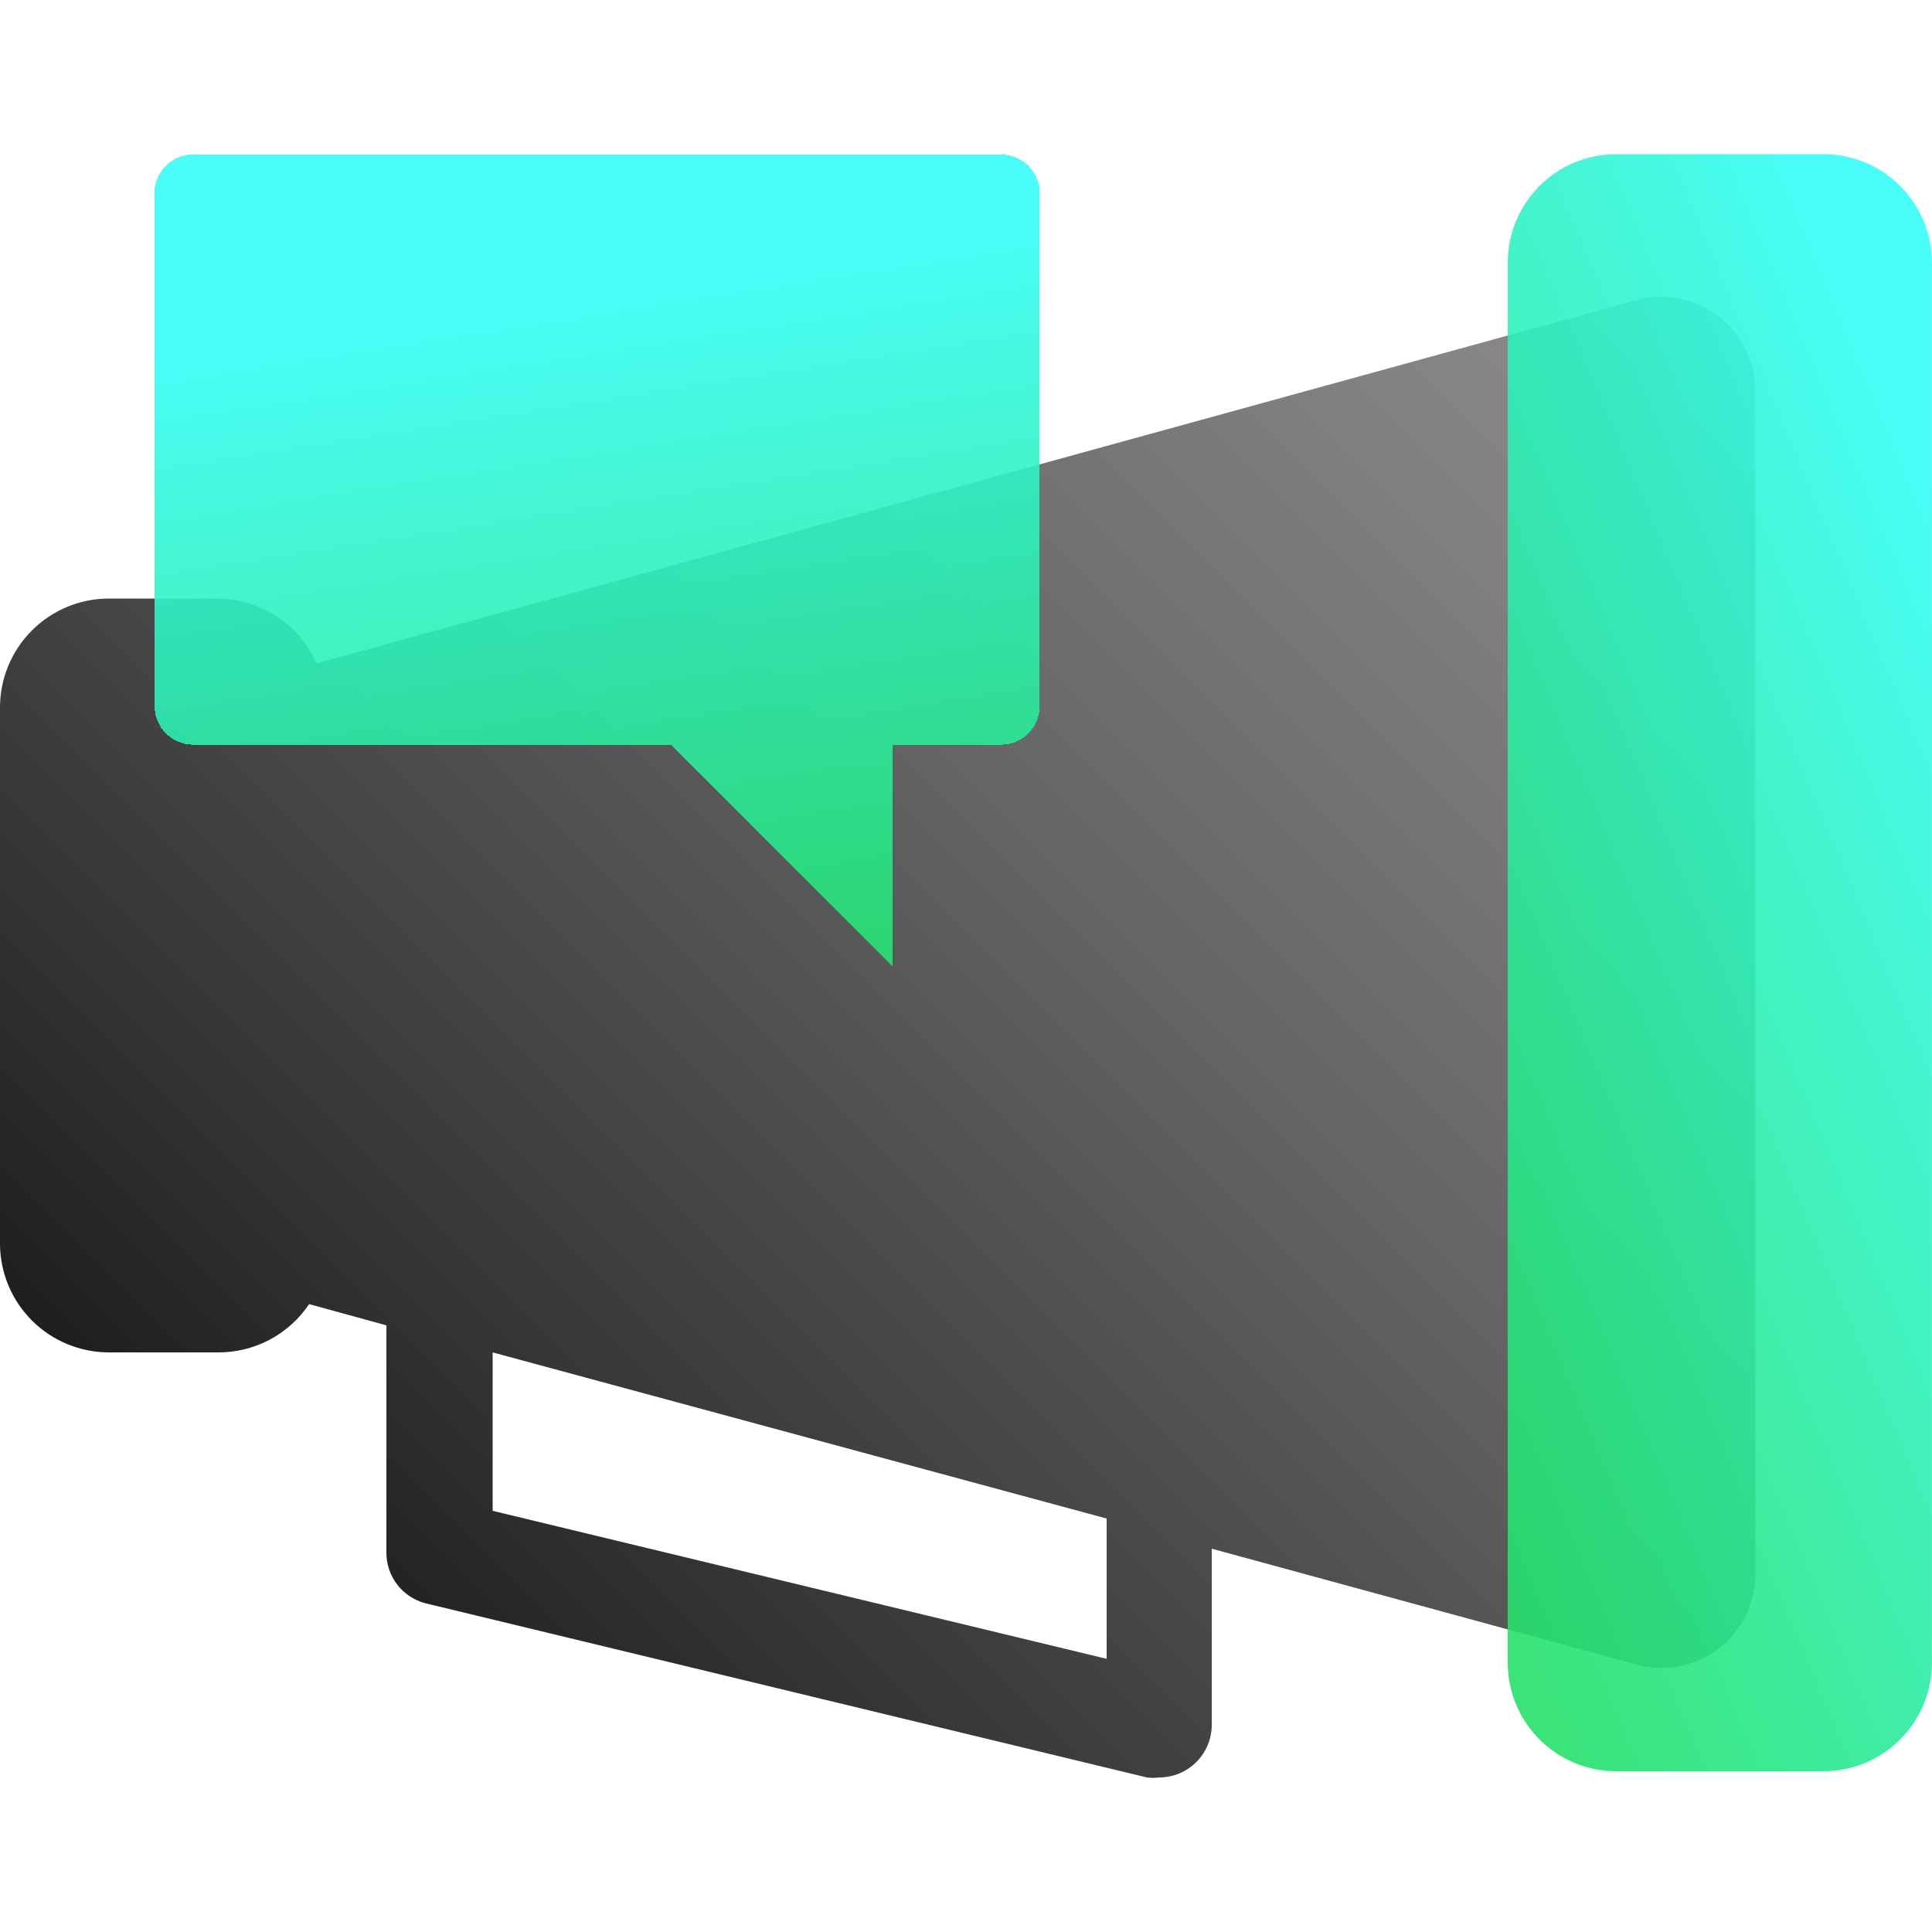
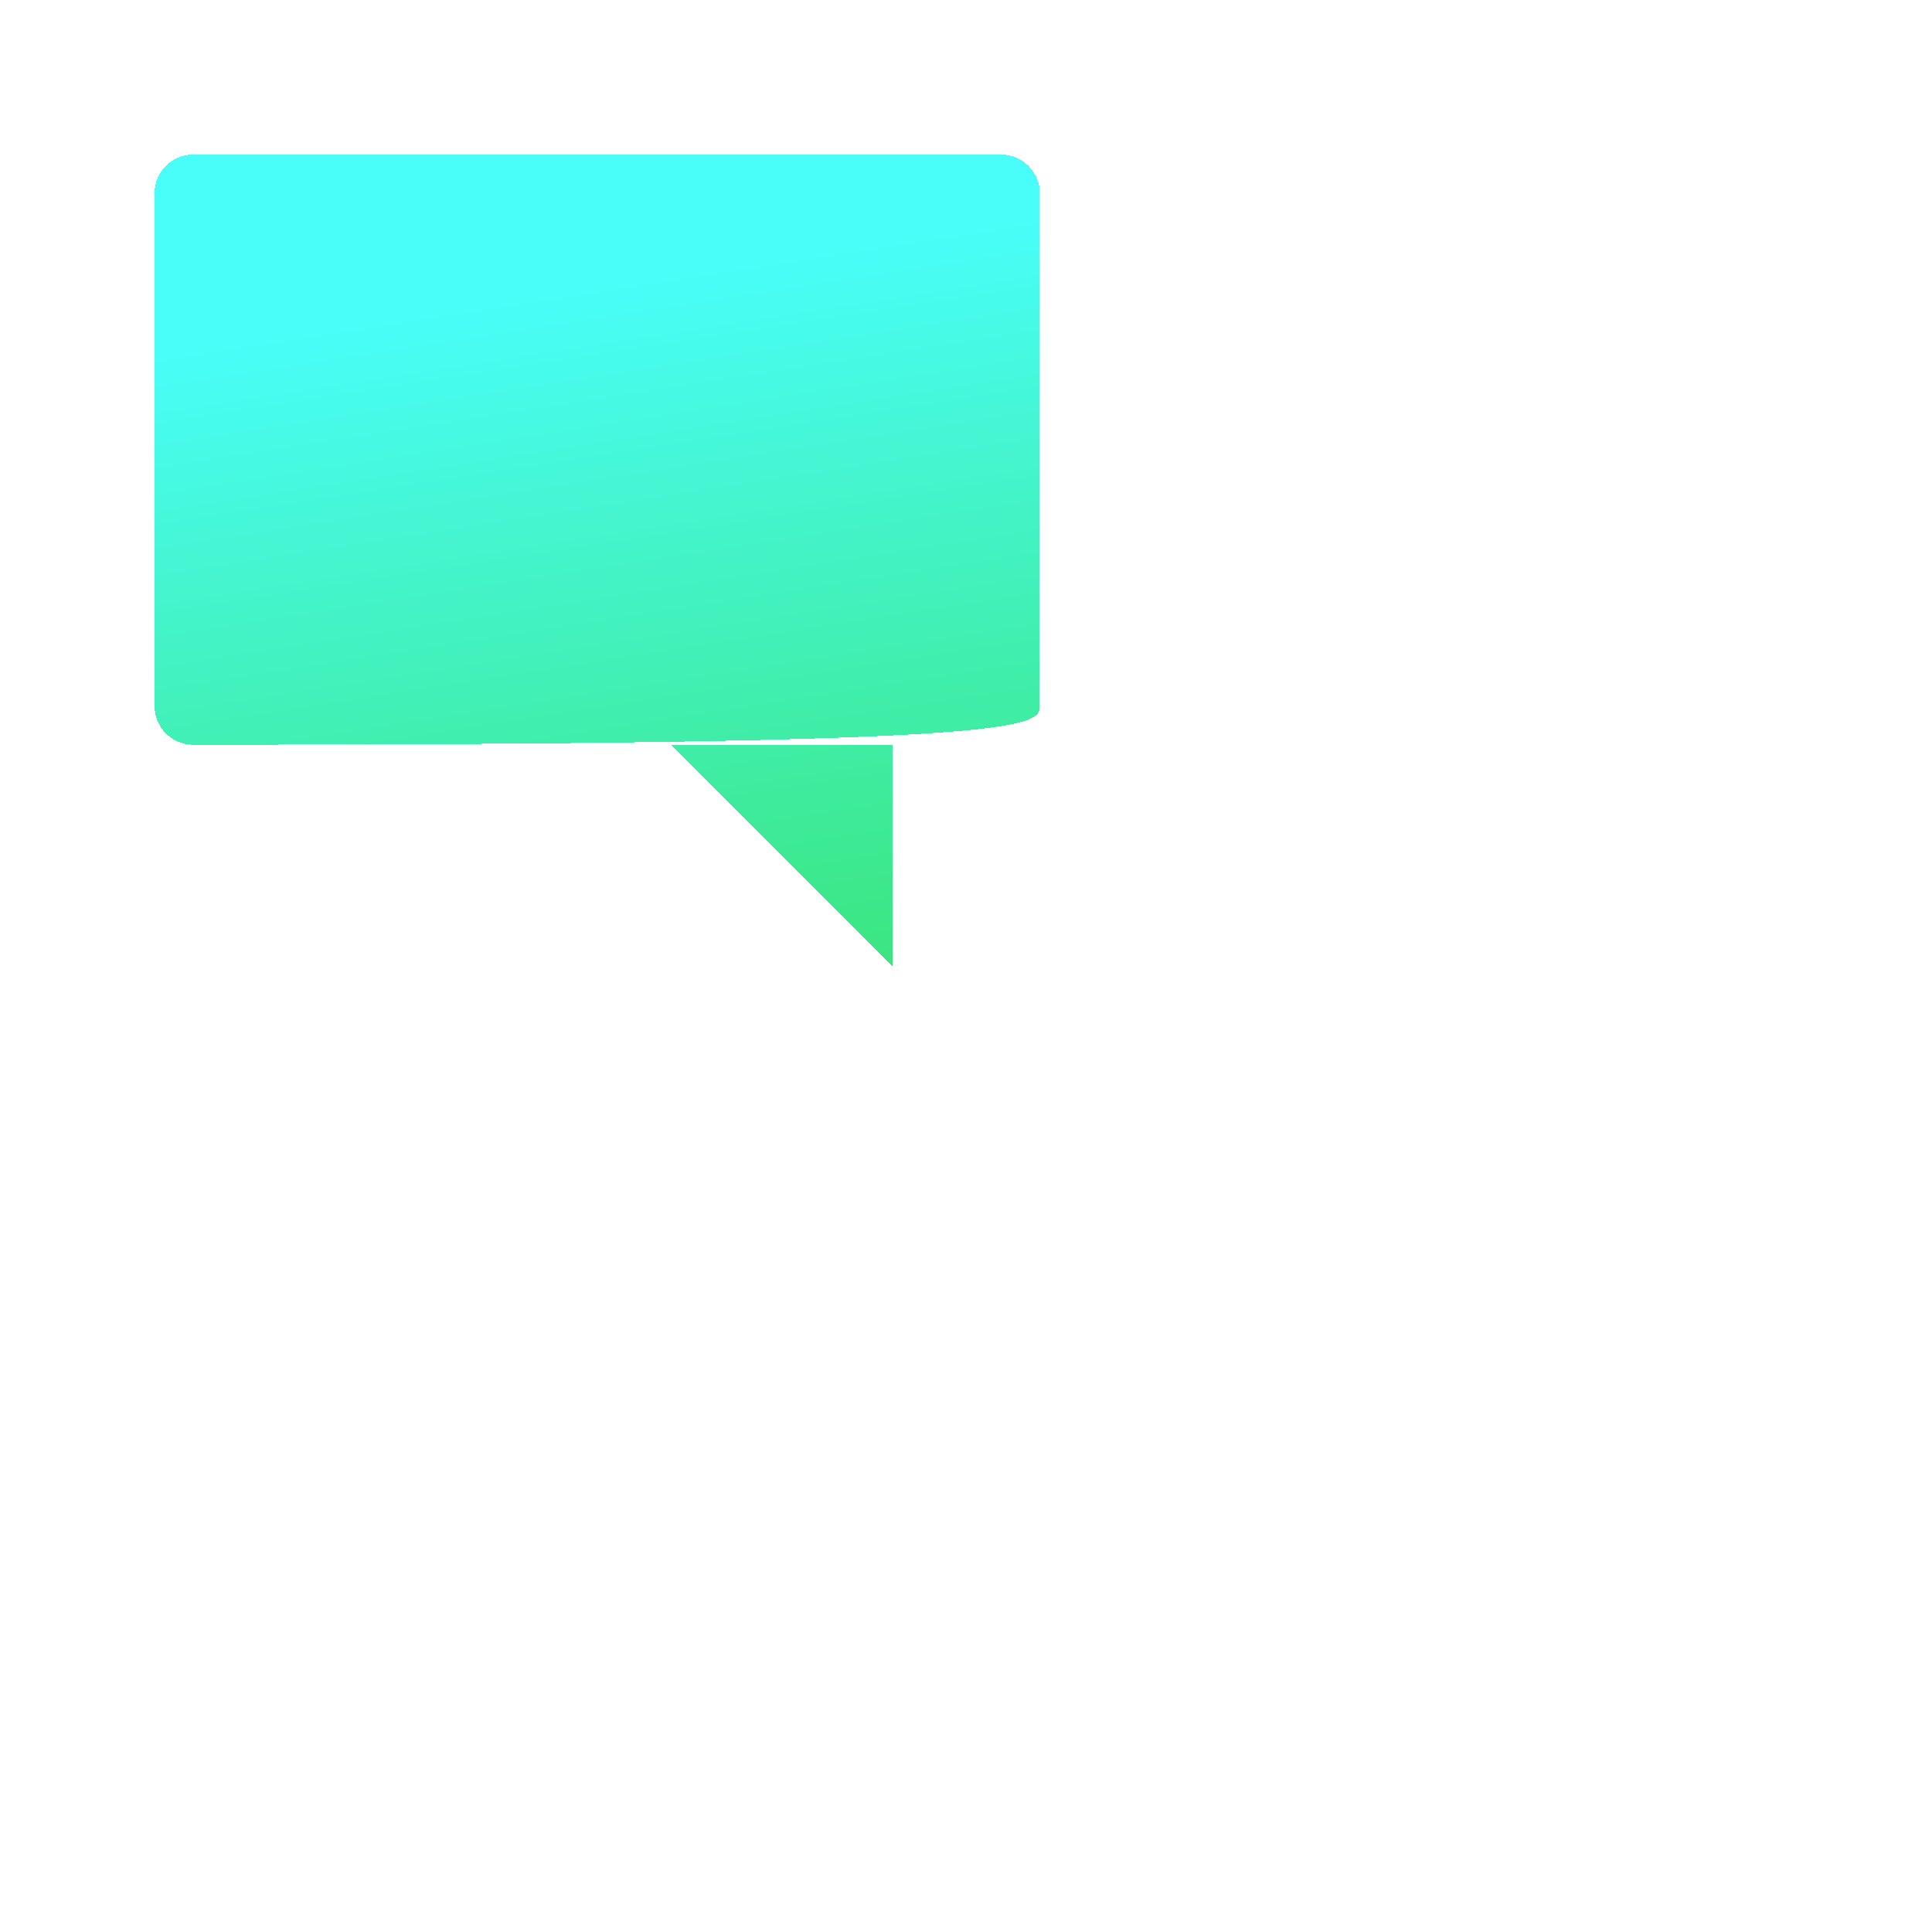
<svg xmlns="http://www.w3.org/2000/svg" width="50" height="50" viewBox="0 0 50 50" fill="none">
  <g clip-path="url(#clip0_12456_1365)">
-     <path d="M42.3 7.78L8.19 17.17C7.971 16.671 7.611 16.246 7.155 15.948C6.698 15.649 6.165 15.49 5.62 15.49H2.82C2.072 15.49 1.355 15.787 0.826 16.316C0.297 16.845 0 17.562 0 18.31L0 32.22C0.011 32.961 0.312 33.668 0.84 34.188C1.368 34.708 2.079 35 2.82 35H5.62C6.089 35.006 6.553 34.895 6.969 34.677C7.384 34.458 7.739 34.14 8 33.75L10 34.3V40.17C9.996 40.47 10.093 40.762 10.274 41.001C10.455 41.24 10.71 41.412 11 41.49L29.68 46C29.786 46.014 29.894 46.014 30 46C30.361 46 30.707 45.856 30.962 45.601C31.217 45.346 31.36 45.001 31.36 44.64V40.08L42.36 43.08C42.721 43.178 43.1 43.192 43.467 43.12C43.834 43.048 44.18 42.893 44.477 42.665C44.774 42.438 45.015 42.145 45.18 41.809C45.345 41.473 45.431 41.104 45.43 40.73V10.13C45.431 9.75 45.344 9.374 45.175 9.034C45.006 8.693 44.759 8.397 44.455 8.169C44.151 7.941 43.798 7.787 43.424 7.719C43.05 7.651 42.665 7.672 42.3 7.78ZM28.64 42.93L12.75 39.1V35L28.64 39.3V42.93Z" fill="url(#paint0_linear_12456_1365)" fill-opacity="0.9" />
-     <path d="M47.19 3.99H41.83C40.278 3.99 39.02 5.248 39.02 6.8V43.03C39.02 44.582 40.278 45.84 41.83 45.84H47.19C48.741 45.84 49.999 44.582 49.999 43.03V6.8C49.999 5.248 48.741 3.99 47.19 3.99Z" fill="url(#paint1_linear_12456_1365)" fill-opacity="0.9" />
    <g filter="url(#filter0_d_12456_1365)">
-       <path fill-rule="evenodd" clip-rule="evenodd" d="M5 4C4.448 4 4 4.448 4 5V18.273C4 18.825 4.448 19.273 5 19.273H25.909C26.461 19.273 26.909 18.825 26.909 18.273V5C26.909 4.448 26.461 4 25.909 4H5ZM23.091 25V19.273H17.364L23.091 25Z" fill="url(#paint2_linear_12456_1365)" fill-opacity="0.9" shape-rendering="crispEdges" />
+       <path fill-rule="evenodd" clip-rule="evenodd" d="M5 4C4.448 4 4 4.448 4 5V18.273C4 18.825 4.448 19.273 5 19.273C26.461 19.273 26.909 18.825 26.909 18.273V5C26.909 4.448 26.461 4 25.909 4H5ZM23.091 25V19.273H17.364L23.091 25Z" fill="url(#paint2_linear_12456_1365)" fill-opacity="0.9" shape-rendering="crispEdges" />
    </g>
  </g>
  <defs>
    <filter id="filter0_d_12456_1365" x="3" y="3" width="24.909" height="23" filterUnits="userSpaceOnUse" color-interpolation-filters="sRGB">
      <feFlood flood-opacity="0" result="BackgroundImageFix" />
      <feColorMatrix in="SourceAlpha" type="matrix" values="0 0 0 0 0 0 0 0 0 0 0 0 0 0 0 0 0 0 127 0" result="hardAlpha" />
      <feOffset />
      <feGaussianBlur stdDeviation="0.5" />
      <feComposite in2="hardAlpha" operator="out" />
      <feColorMatrix type="matrix" values="0 0 0 0 0 0 0 0 0 0 0 0 0 0 0 0 0 0 0.25 0" />
      <feBlend mode="normal" in2="BackgroundImageFix" result="effect1_dropShadow_12456_1365" />
      <feBlend mode="normal" in="SourceGraphic" in2="effect1_dropShadow_12456_1365" result="shape" />
    </filter>
    <linearGradient id="paint0_linear_12456_1365" x1="44.18" y1="7.93" x2="9.36" y2="42.75" gradientUnits="userSpaceOnUse">
      <stop offset="0.01" stop-color="#808080" />
      <stop offset="0.16" stop-color="#747474" />
      <stop offset="0.45" stop-color="#545455" />
      <stop offset="0.82" stop-color="#212122" />
      <stop offset="1" stop-color="#060608" />
    </linearGradient>
    <linearGradient id="paint1_linear_12456_1365" x1="33.169" y1="29.67" x2="55.84" y2="20.16" gradientUnits="userSpaceOnUse">
      <stop offset="0.01" stop-color="#25E169" />
      <stop offset="0.21" stop-color="#28E785" />
      <stop offset="0.66" stop-color="#30F5CD" />
      <stop offset="0.91" stop-color="#35FEF8" />
    </linearGradient>
    <linearGradient id="paint2_linear_12456_1365" x1="20.973" y1="27.1" x2="17.54" y2="5.113" gradientUnits="userSpaceOnUse">
      <stop offset="0.01" stop-color="#25E169" />
      <stop offset="0.21" stop-color="#28E785" />
      <stop offset="0.66" stop-color="#30F5CD" />
      <stop offset="0.91" stop-color="#35FEF8" />
    </linearGradient>
    <clipPath id="clip0_12456_1365">
      <rect width="50" height="50" fill="white" />
    </clipPath>
  </defs>
</svg>